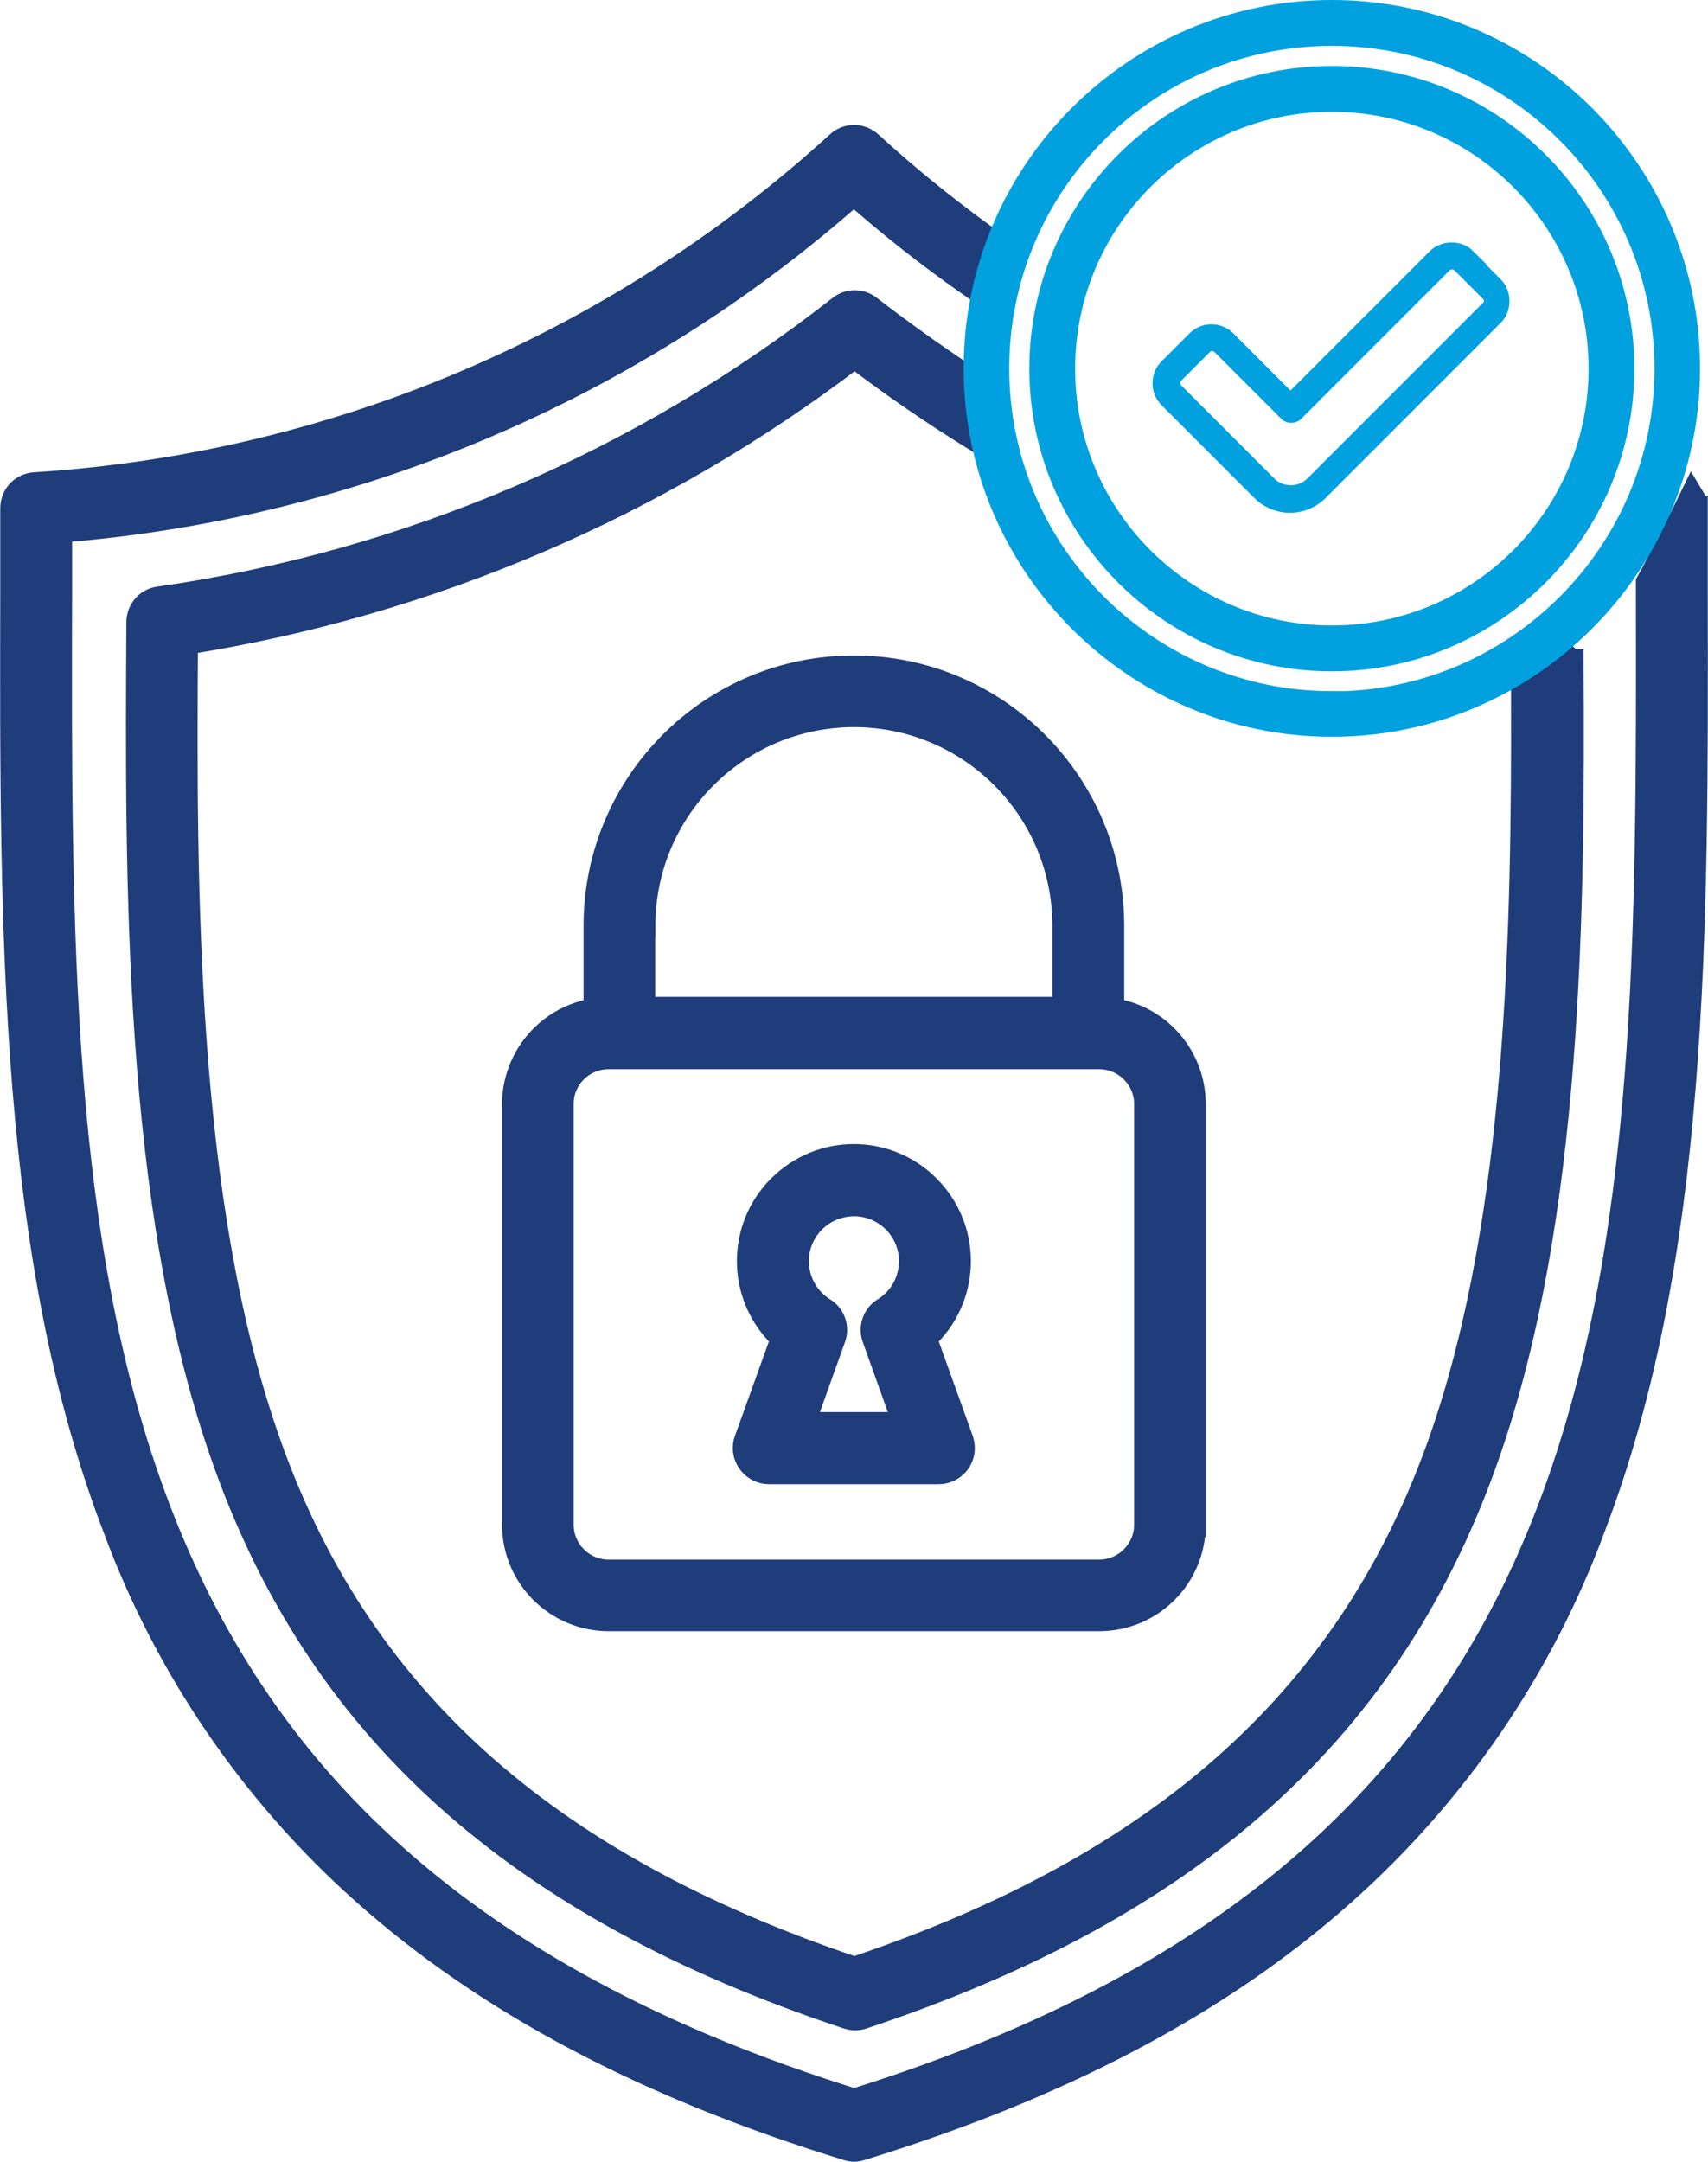
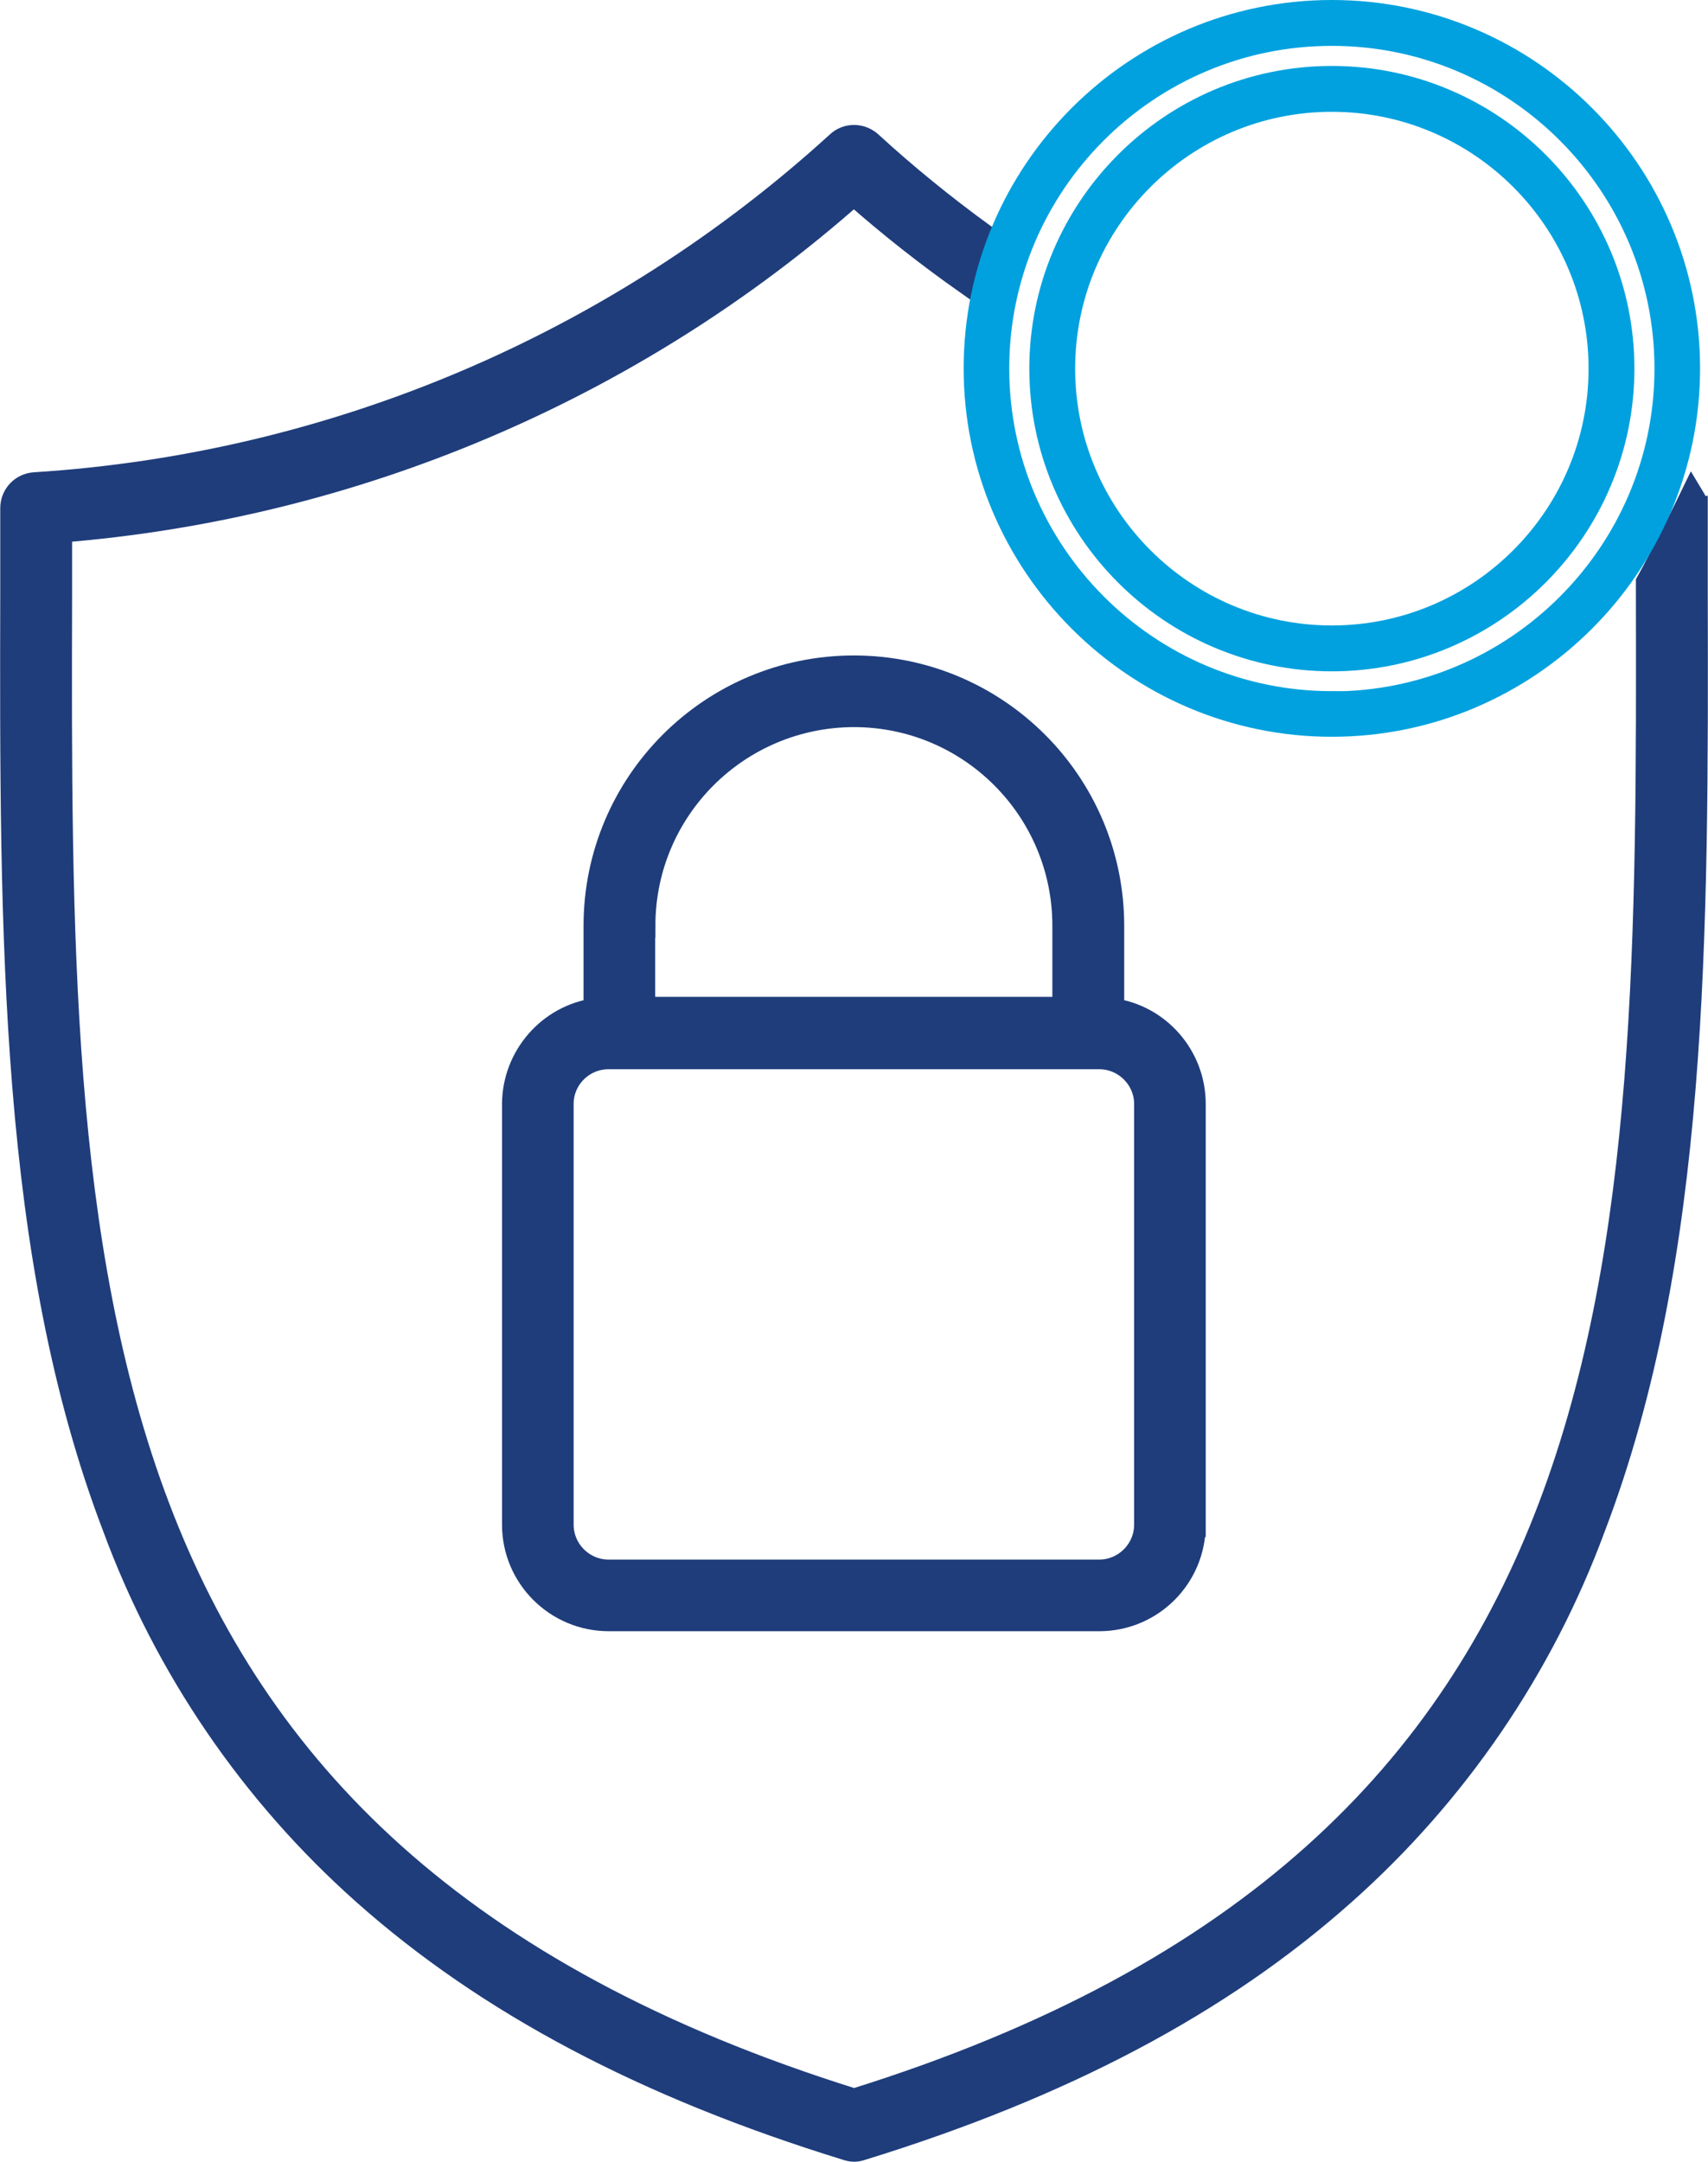
<svg xmlns="http://www.w3.org/2000/svg" id="Layer_1" data-name="Layer 1" viewBox="0 0 68.93 87.2">
  <defs>
    <style>
      .cls-1 {
        fill: #1f3d7b;
        stroke: #1f3d7b;
      }

      .cls-1, .cls-2, .cls-3 {
        stroke-miterlimit: 10;
      }

      .cls-2, .cls-3 {
        fill: #00a1de;
        stroke: #00a1de;
      }

      .cls-3 {
        stroke-width: .25px;
      }
    </style>
  </defs>
  <g id="Layer_1-2" data-name="Layer 1">
    <path class="cls-1" d="M68.42,20.5c0-.16-.05-.32-.13-.45-.32.66-.65,1.32-.99,1.96-.12.22-.4.81-.78,1.49v.44c.05,27.24.11,50.78-32.05,60.81C2.3,74.71,2.34,51.17,2.41,23.93h0v-2.54c11.87-.94,23.13-5.72,32.05-13.61,1.47,1.3,3,2.5,4.59,3.62.19-.68.42-1.36.61-1.9-1.58-1.15-3.1-2.38-4.55-3.71-.18-.16-.41-.25-.64-.25s-.46.08-.64.25C24.89,13.94,13.45,18.79,1.4,19.55c-.5.03-.89.44-.89.95v3.44c-.03,13.76-.05,26.75,4.13,37.67,2.09,5.66,5.55,10.72,10.06,14.73,4.99,4.44,11.37,7.81,19.49,10.31.09.03.18.05.28.05s.19-.02.28-.05c8.12-2.5,14.5-5.87,19.48-10.31,4.51-4.01,7.97-9.07,10.06-14.73,4.18-10.93,4.16-23.92,4.13-37.67v-3.44h0Z" />
-     <path class="cls-1" d="M37.31,53.98c1.72-1.57,1.84-4.24.26-5.96-1.57-1.72-4.24-1.84-5.96-.26-1.72,1.57-1.84,4.24-.26,5.96.08.09.17.18.26.26l-1.48,4.11c-.11.29-.06.61.12.87.18.25.47.41.78.41h6.85c.52,0,.96-.42.96-.95,0-.11-.02-.22-.05-.32l-1.48-4.11h0ZM35.29,53.97l1.25,3.49h-4.16l1.25-3.49c.15-.42,0-.89-.39-1.13-1.09-.68-1.42-2.1-.75-3.18.42-.68,1.16-1.09,1.97-1.1,1.28,0,2.32,1.04,2.32,2.31,0,.8-.41,1.55-1.1,1.97-.38.23-.54.71-.39,1.13h0Z" />
-     <path class="cls-1" d="M63.37,26.67c-.06.04-.13.07-.2.11-.18.1-.38.19-.57.28-.2.18-.54.43-.61.47-.15.09-.33.2-.51.31.03,9.75-.17,21.16-3.26,30.11-3.6,10.4-11.14,17.24-23.74,21.48-12.6-4.24-20.15-11.07-23.74-21.48-3.3-9.54-3.32-21.91-3.25-32.04,9.82-1.55,19.1-5.52,27-11.56,1.54,1.18,3.15,2.28,4.79,3.3-.3-1.13-.46-2.02-.42-2.53-1.29-.86-2.55-1.76-3.78-2.71-.34-.27-.83-.27-1.17,0-7.98,6.26-17.46,10.31-27.5,11.75-.47.06-.81.47-.81.94-.06,10.41-.14,23.39,3.36,33.49,3.83,11.09,11.86,18.32,25.25,22.76.1.03.2.05.3.05s.21-.02.3-.05c13.39-4.44,21.4-11.67,25.24-22.76,3.32-9.59,3.42-21.77,3.36-31.9h-.02Z" />
    <path class="cls-1" d="M48.16,61.5v-16.97c0-1.9-1.41-3.52-3.29-3.77v-3.41c0-5.75-4.66-10.41-10.41-10.41s-10.41,4.66-10.41,10.41v3.41c-1.88.26-3.28,1.88-3.29,3.77v16.97c0,2.1,1.71,3.8,3.81,3.8h19.79c2.1,0,3.8-1.7,3.8-3.8ZM25.95,37.34c0-4.7,3.81-8.5,8.51-8.51h0c4.7,0,8.51,3.81,8.51,8.51v3.37h-17.03v-3.37h0ZM24.56,63.41c-1.05,0-1.91-.86-1.91-1.91v-16.97h0c0-1.05.86-1.9,1.91-1.9h19.8c1.05,0,1.91.86,1.91,1.9v16.97c0,1.05-.86,1.91-1.91,1.91h-19.8Z" />
  </g>
  <g id="Layer_2" data-name="Layer 2">
    <path class="cls-2" d="M53.75.5c-7.92,0-14.36,6.45-14.36,14.36s6.45,14.36,14.36,14.36,14.36-6.45,14.36-14.36S61.67.5,53.75.5ZM53.75,28.38c-7.46,0-13.52-6.07-13.52-13.52S46.29,1.35,53.75,1.35s13.52,6.07,13.52,13.52-6.07,13.52-13.52,13.52Z" />
    <path class="cls-2" d="M53.75,3.16c-6.46,0-11.71,5.26-11.71,11.71s5.25,11.71,11.71,11.71,11.71-5.26,11.71-11.71-5.25-11.71-11.71-11.71ZM53.75,25.73c-5.99,0-10.86-4.87-10.86-10.86s4.87-10.86,10.86-10.86,10.86,4.87,10.86,10.86-4.87,10.86-10.86,10.86Z" />
-     <path class="cls-3" d="M59.37,10.22c-.42-.42-1.15-.42-1.58,0l-5.71,5.71-2.4-2.4c-.43-.43-1.15-.43-1.58,0l-1.14,1.14c-.43.43-.43,1.15,0,1.58l3.75,3.75c.36.36.85.56,1.35.56s.99-.2,1.35-.56l7.06-7.06c.43-.41.43-1.17,0-1.59l-1.14-1.14h.02ZM59.91,12.33l-7.06,7.06c-.41.41-1.11.41-1.51,0l-3.75-3.75c-.11-.1-.11-.27,0-.38,0,0,1.14-1.14,1.14-1.14.11-.11.27-.11.38,0,0,0,2.7,2.7,2.7,2.7.16.15.44.15.6,0l6-6c.1-.1.28-.1.38,0l1.14,1.14c.11.1.11.27,0,.38h0Z" />
  </g>
</svg>